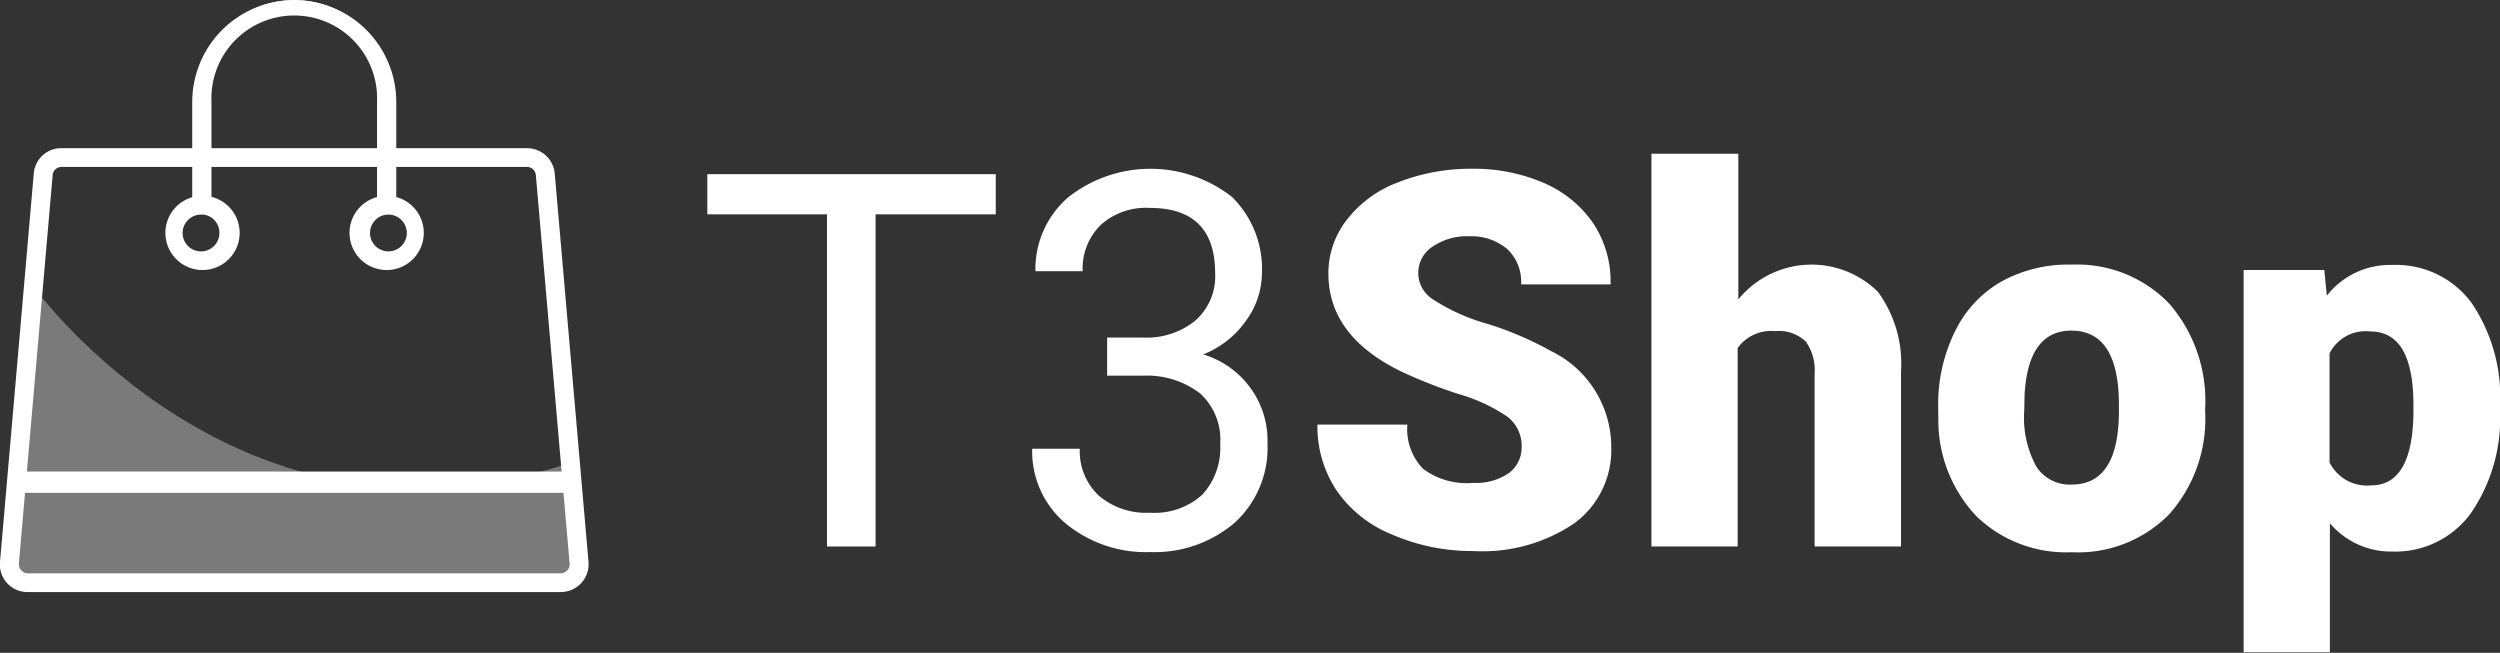
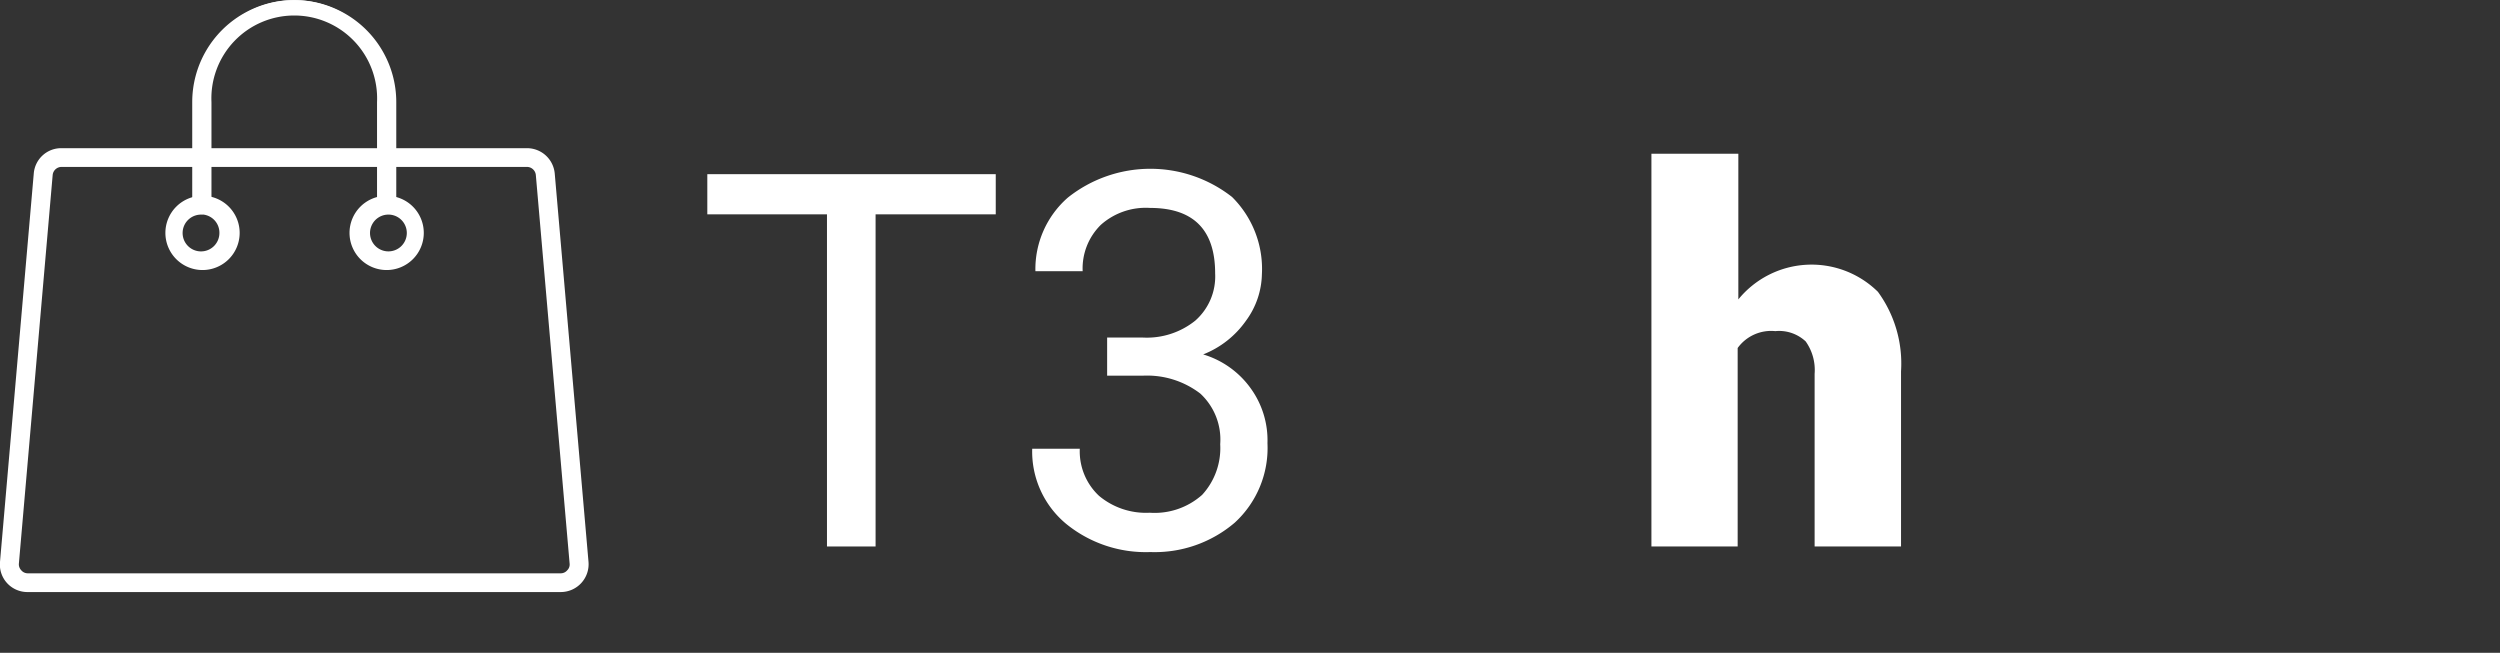
<svg xmlns="http://www.w3.org/2000/svg" width="148.13" height="38.68" viewBox="0 0 148.13 38.68">
  <rect x="0" y="0" width="148.13" height="38.68" fill="#333333" stroke="none" />
  <g id="Layer_2" data-name="Layer 2">
    <g id="Layer_1-2" data-name="Layer 1">
      <path d="M59,12.7H51.88V32.38H49V12.7H41.91V10.32H59Z" fill="#fff" />
      <path d="M65.6,20h2.1a4.58,4.58,0,0,0,3.12-1A3.49,3.49,0,0,0,72,16.2q0-3.88-3.86-3.88a4,4,0,0,0-2.91,1,3.62,3.62,0,0,0-1.08,2.75h-2.8a5.63,5.63,0,0,1,1.92-4.36A7.85,7.85,0,0,1,73,11.67a6,6,0,0,1,1.77,4.59A4.8,4.8,0,0,1,73.83,19a5.6,5.6,0,0,1-2.54,2A5.35,5.35,0,0,1,74.1,23a5.25,5.25,0,0,1,1,3.26,6,6,0,0,1-1.94,4.71,7.29,7.29,0,0,1-5,1.74,7.46,7.46,0,0,1-5-1.68,5.57,5.57,0,0,1-2-4.44h2.82a3.61,3.61,0,0,0,1.14,2.79,4.33,4.33,0,0,0,3,1,4.23,4.23,0,0,0,3.11-1.06,4.09,4.09,0,0,0,1.07-3,3.71,3.71,0,0,0-1.18-3,5.18,5.18,0,0,0-3.41-1.06H65.6Z" fill="#fff" />
-       <path d="M90.16,26.51a2.18,2.18,0,0,0-.83-1.81,10,10,0,0,0-2.9-1.35A29,29,0,0,1,83,22q-4.29-2.1-4.29-5.79A5.13,5.13,0,0,1,79.82,13a6.87,6.87,0,0,1,3-2.19A11.76,11.76,0,0,1,87.23,10a10.4,10.4,0,0,1,4.27.85,6.81,6.81,0,0,1,2.93,2.42,6.27,6.27,0,0,1,1,3.58h-5.3a2.67,2.67,0,0,0-.82-2.09A3.25,3.25,0,0,0,87.11,14a3.62,3.62,0,0,0-2.25.63,1.85,1.85,0,0,0,.08,3.13,11.59,11.59,0,0,0,3.2,1.43A19.87,19.87,0,0,1,91.9,20.8a6.32,6.32,0,0,1,3.57,5.68A5.38,5.38,0,0,1,93.29,31a9.7,9.7,0,0,1-6,1.65,11.91,11.91,0,0,1-4.86-1,7.27,7.27,0,0,1-3.27-2.64,6.87,6.87,0,0,1-1.1-3.85h5.33a3.38,3.38,0,0,0,.92,2.61,4.33,4.33,0,0,0,3,.84,3.4,3.4,0,0,0,2.08-.57A1.88,1.88,0,0,0,90.16,26.51Z" fill="#fff" />
      <path d="M103,17.74a5.6,5.6,0,0,1,8.27-.45A7.2,7.2,0,0,1,112.64,22V32.38h-5.12V22.15a2.92,2.92,0,0,0-.53-1.92,2.3,2.3,0,0,0-1.8-.61,2.45,2.45,0,0,0-2.23,1V32.38H97.85V9.11H103Z" fill="#fff" />
-       <path d="M114.84,24a9.75,9.75,0,0,1,1-4.37,6.83,6.83,0,0,1,2.75-2.95,8.21,8.21,0,0,1,4.19-1A7.55,7.55,0,0,1,128.54,18a8.78,8.78,0,0,1,2.12,6.21v.18a8.49,8.49,0,0,1-2.13,6.08,7.56,7.56,0,0,1-5.77,2.25,7.65,7.65,0,0,1-5.62-2.1,8.26,8.26,0,0,1-2.29-5.69Zm5.1.32a6.05,6.05,0,0,0,.72,3.33,2.35,2.35,0,0,0,2.1,1.06q2.73,0,2.79-4.2V24q0-4.41-2.82-4.41c-1.7,0-2.63,1.27-2.77,3.8Z" fill="#fff" />
-       <path d="M148.13,24.3a9.92,9.92,0,0,1-1.72,6.1,5.53,5.53,0,0,1-4.65,2.28A4.73,4.73,0,0,1,138.05,31v7.65h-5.11V16h4.78l.15,1.52a4.74,4.74,0,0,1,3.86-1.82,5.56,5.56,0,0,1,4.71,2.24,9.93,9.93,0,0,1,1.69,6.14ZM143,24c0-2.9-.85-4.36-2.55-4.36a2.39,2.39,0,0,0-2.42,1.3v6.46a2.48,2.48,0,0,0,2.46,1.36q2.43,0,2.51-4.21Z" fill="#fff" />
      <g opacity="0.35">
-         <path d="M.46,34.53H34.41l-.62-7.11h0C14.19,34,2,17,2,17Z" fill="#fff" />
-       </g>
+         </g>
      <path d="M1.65,35.08A1.63,1.63,0,0,1,0,33.29l2-23A1.63,1.63,0,0,1,3.65,8.78H31.22a1.65,1.65,0,0,1,1.65,1.51l2,23a1.65,1.65,0,0,1-1.65,1.79Zm2-25.19a.53.53,0,0,0-.53.49l-2,23a.51.51,0,0,0,.14.41.5.5,0,0,0,.39.18H33.22a.5.5,0,0,0,.39-.18.48.48,0,0,0,.14-.41l-2-23a.53.53,0,0,0-.53-.49Z" fill="#fff" />
      <path d="M33.22,34.83H1.65a1.38,1.38,0,0,1-1-.45,1.37,1.37,0,0,1-.36-1.07l2-23A1.39,1.39,0,0,1,3.65,9H31.22a1.39,1.39,0,0,1,1.39,1.28l2,23a1.41,1.41,0,0,1-.37,1.07A1.38,1.38,0,0,1,33.22,34.83ZM3.65,9.64a.78.78,0,0,0-.78.72l-2,23a.79.79,0,0,0,.78.86H33.22a.79.79,0,0,0,.78-.86l-2-23a.78.78,0,0,0-.78-.72Z" fill="#fff" />
-       <rect x="0.53" y="27.94" width="33.42" height="1.26" fill="#fff" />
      <path d="M22.91,16a2.2,2.2,0,1,1,2.2-2.2A2.2,2.2,0,0,1,22.91,16Zm0-3.28a1.09,1.09,0,0,0,0,2.17,1.09,1.09,0,1,0,0-2.17Z" fill="#fff" />
      <path d="M22.91,15.74a2,2,0,1,1,1.95-2A2,2,0,0,1,22.91,15.74Zm0-3.28a1.34,1.34,0,1,0,1.34,1.33A1.34,1.34,0,0,0,22.91,12.46Z" fill="#fff" />
      <path d="M12,16a2.2,2.2,0,1,1,2.2-2.2A2.2,2.2,0,0,1,12,16Zm0-3.28A1.09,1.09,0,1,0,13,13.79,1.08,1.08,0,0,0,12,12.71Z" fill="#fff" />
      <path d="M12,15.74a2,2,0,1,1,1.95-2A1.95,1.95,0,0,1,12,15.74Zm0-3.28a1.34,1.34,0,1,0,1.34,1.33A1.34,1.34,0,0,0,12,12.46Z" fill="#fff" />
      <path d="M22.91,12.25a.57.57,0,0,1-.57-.57V6.05a4.91,4.91,0,1,0-9.81,0v5.63a.57.57,0,0,1-.57.57.56.56,0,0,1-.57-.57V6.05a6,6,0,1,1,12.09,0v5.63A.56.56,0,0,1,22.91,12.25Z" fill="#fff" />
      <path d="M22.91,12a.32.32,0,0,1-.32-.32V6.05a5.16,5.16,0,1,0-10.31,0v5.63a.32.32,0,0,1-.64,0V6.05a5.8,5.8,0,1,1,11.59,0v5.63A.32.32,0,0,1,22.91,12Z" fill="#fff" />
    </g>
  </g>
</svg>